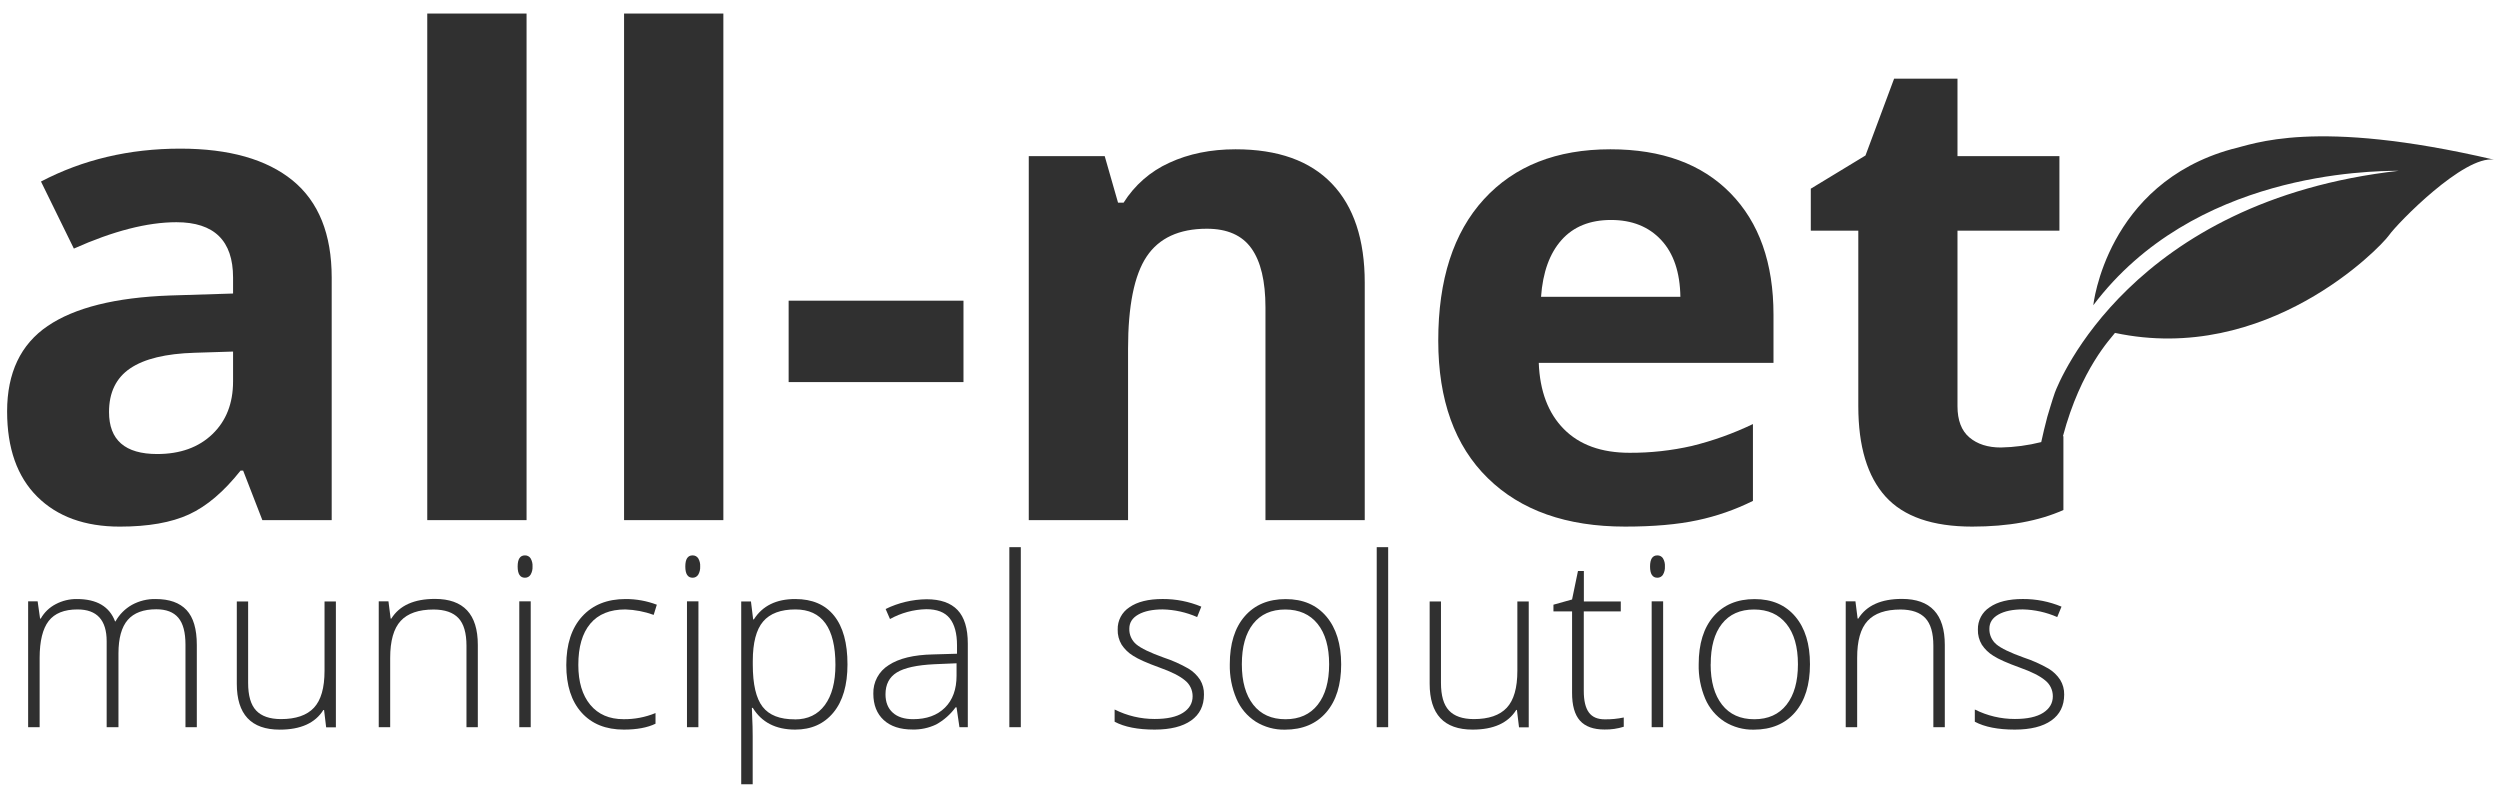
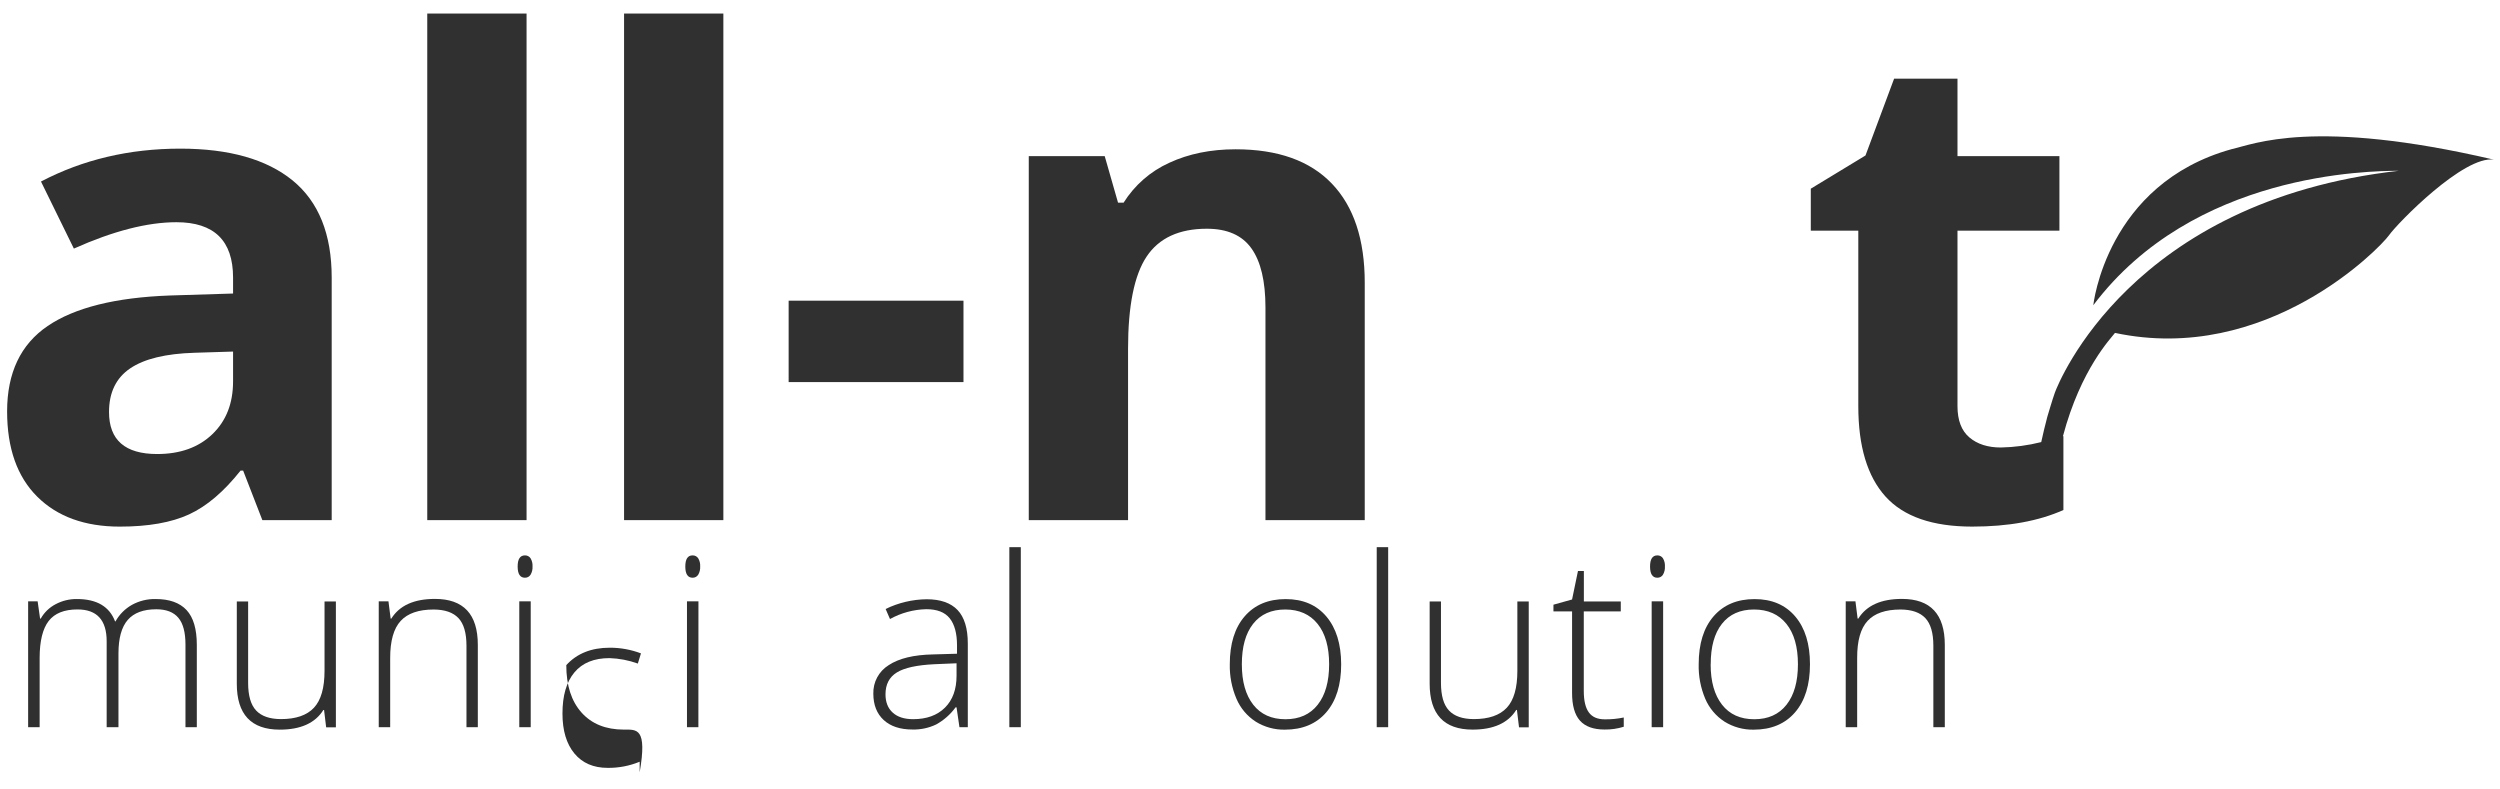
<svg xmlns="http://www.w3.org/2000/svg" version="1.1" id="Layer_1" x="0px" y="0px" width="615.25px" height="194.167px" viewBox="-1.75 297.833 615.25 194.167" enable-background="new -1.75 297.833 615.25 194.167" xml:space="preserve" fill="#303030">
  <g>
    <g>
      <path d="M70.268,342.244c-6.409-5.218-15.622-7.828-27.642-7.832c-12.555,0-23.986,2.698-34.292,8.093l8.093,16.504    c9.68-4.327,18.092-6.49,25.236-6.49c9.293,0,13.941,4.54,13.944,13.62v3.93l-15.546,0.484    c-13.407,0.487-23.434,2.989-30.081,7.507C3.333,382.578,0.006,389.58,0,399.066c0,9.083,2.472,16.082,7.415,20.996    s11.719,7.371,20.328,7.371c6.999,0,12.674-1.002,17.027-3.006c4.353-2.004,8.578-5.595,12.676-10.773h0.644l4.724,12.178H79.88    v-59.693C79.88,355.456,76.676,347.491,70.268,342.244z M55.607,391.7c0,5.398-1.696,9.725-5.087,12.981    s-7.918,4.885-13.581,4.889c-7.909,0-11.861-3.446-11.858-10.339c0-4.808,1.736-8.388,5.208-10.74    c3.472-2.352,8.759-3.633,15.861-3.843l9.458-0.295V391.7z" />
      <rect x="103.398" y="301.167" width="24.438" height="124.67" />
      <rect x="151.833" y="301.167" width="24.437" height="124.67" />
      <rect x="192.334" y="371.831" width="43.028" height="20.033" />
      <path d="M302.31,334.573c-6.089,0-11.526,1.108-16.311,3.325c-4.628,2.096-8.536,5.511-11.234,9.816H273.4l-3.282-11.461h-18.688    v89.58h24.433v-42.147c0-10.574,1.523-18.144,4.569-22.709c3.046-4.566,7.987-6.851,14.825-6.854c5.018,0,8.675,1.613,10.972,4.84    c2.298,3.227,3.448,8.067,3.451,14.52v52.351h24.433v-58.42c0-10.628-2.697-18.76-8.093-24.394    C320.626,337.385,312.722,334.569,302.31,334.573z" />
-       <path d="M394.565,334.573c-13.249,0-23.624,4.099-31.126,12.298s-11.247,19.804-11.234,34.814    c0,14.581,4.062,25.853,12.183,33.813c8.122,7.96,19.388,11.938,33.798,11.931c7.002,0,12.934-0.521,17.793-1.563    c4.738-1.004,9.331-2.604,13.668-4.763v-18.909c-4.815,2.314-9.858,4.121-15.048,5.392c-5.021,1.142-10.155,1.705-15.305,1.679    c-6.943,0-12.34-1.948-16.189-5.847c-3.85-3.897-5.905-9.326-6.166-16.286h57.766v-11.858c0-12.71-3.525-22.671-10.575-29.882    C417.078,338.178,407.224,334.572,394.565,334.573z M377.5,370.873c0.432-6.031,2.115-10.69,5.048-13.978    c2.933-3.288,6.992-4.931,12.178-4.927c5.162,0,9.275,1.642,12.337,4.927c3.063,3.285,4.639,7.944,4.729,13.978H377.5z" />
      <path d="M547.497,334.529c-30.934,8.557-34.089,38.425-34.089,38.425c24.655-32.699,67.828-33.038,75.248-33.096    c-65.926,7.405-83.732,51.987-84.7,54.591c-0.533,1.452-1.864,5.963-1.864,5.963c-0.58,2.192-1.079,4.293-1.495,6.219    c-3.251,0.817-6.585,1.264-9.937,1.331c-3.211,0-5.792-0.827-7.744-2.482s-2.929-4.219-2.929-7.691v-43.188h25.086v-18.349    h-25.086v-19.065h-15.595l-7.047,18.91l-13.46,8.17v10.333h11.693v43.188c0,9.884,2.229,17.296,6.689,22.235    c4.459,4.94,11.577,7.408,21.354,7.405c8.866,0,16.345-1.361,22.434-4.085v-18.179c-0.039,0.016-0.08,0.026-0.121,0.033    c4.424-16.669,11.949-24.229,12.812-25.439c37.269,7.928,65.166-20.812,67.45-24.045c2.101-2.986,18.427-19.694,25.803-18.591    C567.588,326.756,552.792,333.367,547.497,334.529z" />
    </g>
    <g>
      <path d="M43.895,476.797v-20.328c0-3.02-0.587-5.224-1.762-6.611c-1.175-1.388-2.98-2.081-5.416-2.081    c-3.172,0-5.516,0.874-7.033,2.623s-2.276,4.492-2.28,8.229v18.169H24.5v-21.146c0-5.225-2.393-7.836-7.178-7.836    c-3.259,0-5.625,0.948-7.096,2.846s-2.212,4.922-2.222,9.075v17.061H5.174v-30.976h2.338l0.6,4.244h0.169    c0.852-1.513,2.126-2.744,3.669-3.543c1.605-0.853,3.399-1.289,5.217-1.268c4.879,0,8.012,1.833,9.399,5.498h0.111    c0.951-1.708,2.356-3.118,4.061-4.075c1.778-0.973,3.781-1.464,5.808-1.423c3.378,0,5.913,0.901,7.604,2.705    s2.536,4.671,2.536,8.602v20.235H43.895z" />
      <path d="M59.315,445.85v20.058c0,3.117,0.655,5.376,1.965,6.776s3.343,2.106,6.099,2.12c3.682,0,6.392-0.932,8.131-2.793    c1.739-1.862,2.608-4.891,2.608-9.085V445.85h2.793v30.977h-2.396l-0.513-4.269h-0.169c-2.014,3.227-5.594,4.84-10.74,4.84    c-7.047,0-10.569-3.769-10.566-11.307v-20.231L59.315,445.85z" />
      <path d="M113.049,476.797v-20.062c0-3.117-0.655-5.376-1.965-6.776s-3.343-2.108-6.099-2.124c-3.701,0-6.411,0.936-8.131,2.807    c-1.72,1.872-2.58,4.906-2.58,9.104v17.051h-2.817v-30.976h2.391l0.542,4.244h0.169c2.014-3.227,5.593-4.84,10.74-4.84    c7.027,0,10.542,3.769,10.542,11.307v20.265H113.049z" />
      <path d="M125.643,437.249c0-1.826,0.598-2.737,1.795-2.734c0.554-0.019,1.078,0.25,1.384,0.712c0.361,0.61,0.53,1.315,0.484,2.022    c0.041,0.708-0.128,1.411-0.484,2.023c-0.298,0.475-0.824,0.756-1.384,0.74C126.243,440.013,125.643,439.089,125.643,437.249z     M128.861,476.797h-2.817v-30.976h2.817V476.797z" />
-       <path d="M151.77,477.388c-4.424,0-7.89-1.396-10.396-4.187c-2.507-2.791-3.761-6.684-3.761-11.679c0-5.131,1.3-9.124,3.901-11.979    c2.601-2.855,6.163-4.285,10.687-4.288c2.627-0.009,5.234,0.463,7.691,1.394l-0.77,2.508c-2.242-0.812-4.597-1.264-6.979-1.341    c-3.798,0-6.676,1.173-8.635,3.519s-2.936,5.723-2.933,10.13c0,4.176,0.978,7.446,2.933,9.811c1.956,2.365,4.69,3.548,8.204,3.548    c2.695,0.03,5.368-0.483,7.86-1.51v2.623C157.581,476.904,154.98,477.388,151.77,477.388z" />
+       <path d="M151.77,477.388c-4.424,0-7.89-1.396-10.396-4.187c-2.507-2.791-3.761-6.684-3.761-11.679c2.601-2.855,6.163-4.285,10.687-4.288c2.627-0.009,5.234,0.463,7.691,1.394l-0.77,2.508c-2.242-0.812-4.597-1.264-6.979-1.341    c-3.798,0-6.676,1.173-8.635,3.519s-2.936,5.723-2.933,10.13c0,4.176,0.978,7.446,2.933,9.811c1.956,2.365,4.69,3.548,8.204,3.548    c2.695,0.03,5.368-0.483,7.86-1.51v2.623C157.581,476.904,154.98,477.388,151.77,477.388z" />
      <path d="M166.904,437.249c0-1.826,0.597-2.737,1.791-2.734c0.553-0.019,1.077,0.25,1.384,0.712c0.361,0.61,0.53,1.315,0.484,2.022    c0.04,0.708-0.128,1.411-0.484,2.023c-0.298,0.475-0.824,0.756-1.384,0.74C167.5,440.013,166.904,439.089,166.904,437.249z     M170.123,476.797h-2.808v-30.976h2.822L170.123,476.797z" />
-       <path d="M193.936,477.388c-4.766,0-8.241-1.786-10.426-5.357h-0.223l0.083,2.42c0.078,1.403,0.116,2.94,0.116,4.612v11.771h-2.822    V445.85h2.396l0.542,4.42h0.169c2.123-3.347,5.522-5.018,10.198-5.015c4.175,0,7.362,1.371,9.559,4.114    c2.197,2.742,3.293,6.735,3.287,11.979c0,5.092-1.154,9.038-3.461,11.839S197.908,477.388,193.936,477.388z M193.878,474.881    c3.175,0,5.63-1.178,7.367-3.533c1.736-2.355,2.604-5.65,2.604-9.884c0-9.099-3.285-13.648-9.854-13.648    c-3.611,0-6.26,0.992-7.947,2.977c-1.688,1.984-2.533,5.219-2.537,9.704v0.91c0,4.84,0.807,8.297,2.42,10.372    c1.613,2.074,4.254,3.103,7.923,3.083L193.878,474.881z" />
      <path d="M234.37,476.797l-0.716-4.897h-0.228c-1.269,1.745-2.906,3.189-4.796,4.23c-1.813,0.861-3.802,1.286-5.808,1.238    c-3.04,0-5.405-0.779-7.096-2.337c-1.69-1.559-2.541-3.713-2.55-6.462c-0.089-2.851,1.348-5.532,3.77-7.037    c2.517-1.669,6.16-2.551,10.929-2.647l5.895-0.17v-2.052c0-2.943-0.599-5.165-1.796-6.665c-1.197-1.5-3.123-2.247-5.779-2.241    c-3.125,0.076-6.186,0.906-8.92,2.42l-1.074-2.473c3.144-1.535,6.589-2.353,10.086-2.396c3.398,0,5.938,0.885,7.619,2.652    c1.681,1.769,2.521,4.522,2.521,8.263v20.574H234.37z M222.976,474.822c3.308,0,5.915-0.943,7.822-2.831    c1.907-1.888,2.86-4.515,2.86-7.88v-3.044l-5.411,0.228c-4.346,0.206-7.446,0.886-9.298,2.037    c-1.852,1.152-2.778,2.941-2.778,5.368c0,1.936,0.594,3.439,1.781,4.511C219.128,474.285,220.808,474.822,222.976,474.822z" />
      <path d="M249.471,476.797h-2.822v-44.306h2.822V476.797z" />
-       <path d="M294.546,468.758c0,2.775-1.053,4.906-3.161,6.394c-2.107,1.488-5.098,2.233-8.973,2.236    c-4.143,0-7.428-0.646-9.854-1.936v-3.011c3.056,1.541,6.432,2.34,9.854,2.333c3.059,0,5.38-0.507,6.965-1.52    c1.584-1.014,2.376-2.367,2.376-4.062c0.012-1.532-0.687-2.983-1.893-3.93c-1.262-1.064-3.336-2.11-6.224-3.137    c-3.091-1.116-5.266-2.084-6.524-2.904c-1.134-0.69-2.102-1.624-2.832-2.734c-0.67-1.121-1.006-2.411-0.968-3.717    c-0.059-2.214,1.042-4.299,2.904-5.498c1.936-1.35,4.656-2.023,8.16-2.023c3.266-0.017,6.501,0.622,9.516,1.878l-1.026,2.565    c-2.67-1.176-5.544-1.815-8.46-1.883c-2.526,0-4.53,0.419-6.011,1.258c-1.481,0.833-2.222,1.994-2.222,3.471    c-0.057,1.488,0.579,2.918,1.723,3.872c1.152,0.968,3.397,2.051,6.737,3.248c2.119,0.698,4.162,1.609,6.098,2.72    c1.148,0.69,2.125,1.63,2.861,2.749C294.25,466.223,294.581,467.482,294.546,468.758z" />
      <path d="M328.311,461.31c0,5.053-1.225,8.997-3.674,11.834c-2.449,2.836-5.837,4.256-10.164,4.259    c-2.532,0.052-5.025-0.631-7.178-1.965c-2.115-1.363-3.772-3.329-4.758-5.644c-1.141-2.681-1.698-5.572-1.636-8.484    c0-5.054,1.225-8.99,3.674-11.81c2.449-2.82,5.81-4.23,10.082-4.23c4.26,0,7.598,1.43,10.015,4.288    C327.087,452.416,328.301,456.334,328.311,461.31z M303.868,461.31c0,4.253,0.936,7.571,2.807,9.956    c1.872,2.384,4.517,3.575,7.934,3.571c3.417,0,6.061-1.19,7.933-3.571c1.871-2.382,2.807-5.7,2.807-9.956    c0-4.275-0.945-7.59-2.836-9.941c-1.891-2.353-4.545-3.532-7.962-3.538c-3.417,0-6.052,1.173-7.903,3.519    C304.794,453.694,303.868,457.015,303.868,461.31z" />
      <path d="M339.878,476.797h-2.817v-44.306h2.817V476.797z" />
      <path d="M352.873,445.85v20.058c0,3.117,0.655,5.376,1.966,6.776c1.31,1.4,3.343,2.106,6.098,2.12    c3.683,0,6.393-0.932,8.132-2.793c1.739-1.862,2.607-4.891,2.604-9.085V445.85h2.798v30.977h-2.391l-0.514-4.278h-0.169    c-2.014,3.227-5.594,4.84-10.74,4.84c-7.047,0-10.57-3.769-10.57-11.307V445.85H352.873z" />
      <path d="M393.187,474.861c1.568,0.022,3.136-0.13,4.67-0.455v2.279c-1.529,0.479-3.126,0.71-4.729,0.683    c-2.732,0-4.751-0.73-6.055-2.192s-1.949-3.761-1.936-6.896v-19.976h-4.584v-1.655l4.584-1.282l1.451-7.004h1.452v7.487h9.085    v2.454h-9.104v19.598c0,2.376,0.417,4.129,1.254,5.271C390.113,474.314,391.41,474.861,393.187,474.861z" />
      <path d="M404.328,437.249c0-1.826,0.599-2.737,1.796-2.734c0.552-0.019,1.074,0.251,1.379,0.712    c0.363,0.609,0.532,1.314,0.484,2.022c0.042,0.708-0.126,1.412-0.484,2.023c-0.296,0.475-0.82,0.756-1.379,0.74    C404.928,440.013,404.328,439.089,404.328,437.249z M407.547,476.797h-2.822v-30.976h2.822V476.797z" />
      <path d="M443.683,461.31c0,5.053-1.225,8.997-3.674,11.834c-2.449,2.836-5.837,4.256-10.164,4.259    c-2.532,0.052-5.025-0.631-7.178-1.965c-2.114-1.363-3.771-3.329-4.758-5.644c-1.132-2.683-1.682-5.574-1.611-8.484    c0-5.054,1.225-8.99,3.673-11.81c2.449-2.82,5.812-4.23,10.087-4.23c4.253,0,7.589,1.43,10.01,4.288    C442.487,452.416,443.692,456.334,443.683,461.31z M419.24,461.31c0,4.253,0.936,7.571,2.808,9.956    c1.871,2.384,4.516,3.575,7.933,3.571c3.417,0,6.062-1.19,7.933-3.571c1.871-2.382,2.808-5.7,2.808-9.956    c0-4.275-0.945-7.59-2.837-9.941c-1.891-2.353-4.545-3.532-7.962-3.538c-3.417,0-6.052,1.173-7.903,3.519    c-1.853,2.346-2.771,5.666-2.759,9.961H419.24z" />
      <path d="M474.049,476.797v-20.062c0-3.117-0.655-5.376-1.965-6.776c-1.311-1.4-3.343-2.108-6.099-2.124    c-3.704,0-6.415,0.936-8.131,2.807c-1.717,1.872-2.568,4.899-2.556,9.085v17.07h-2.817v-30.976h2.392l0.537,4.244h0.174    c2.014-3.227,5.594-4.84,10.74-4.84c7.021,0,10.535,3.769,10.542,11.307v20.265H474.049z" />
-       <path d="M506.245,468.758c0,2.775-1.056,4.906-3.166,6.394c-2.109,1.488-5.101,2.233-8.973,2.236    c-4.144,0-7.429-0.646-9.854-1.936v-3.011c3.056,1.541,6.432,2.34,9.854,2.333c3.059,0,5.38-0.507,6.965-1.52    c1.582-1.017,2.381-2.372,2.381-4.062c0.011-1.533-0.69-2.984-1.897-3.93c-1.262-1.064-3.336-2.11-6.224-3.137    c-3.095-1.116-5.27-2.084-6.524-2.904c-1.134-0.692-2.101-1.626-2.832-2.734c-0.671-1.121-1.006-2.411-0.968-3.717    c-0.056-2.214,1.044-4.297,2.904-5.498c1.936-1.35,4.656-2.023,8.16-2.023c3.266-0.017,6.501,0.622,9.516,1.878l-1.056,2.565    c-2.67-1.176-5.544-1.815-8.46-1.883c-2.526,0-4.525,0.421-6.012,1.258c-1.485,0.838-2.222,1.994-2.222,3.471    c-0.051,1.487,0.584,2.915,1.724,3.872c1.151,0.968,3.397,2.051,6.737,3.248c2.119,0.698,4.162,1.609,6.099,2.72    c1.148,0.688,2.126,1.629,2.86,2.749C505.927,466.219,506.27,467.479,506.245,468.758z" />
    </g>
  </g>
</svg>